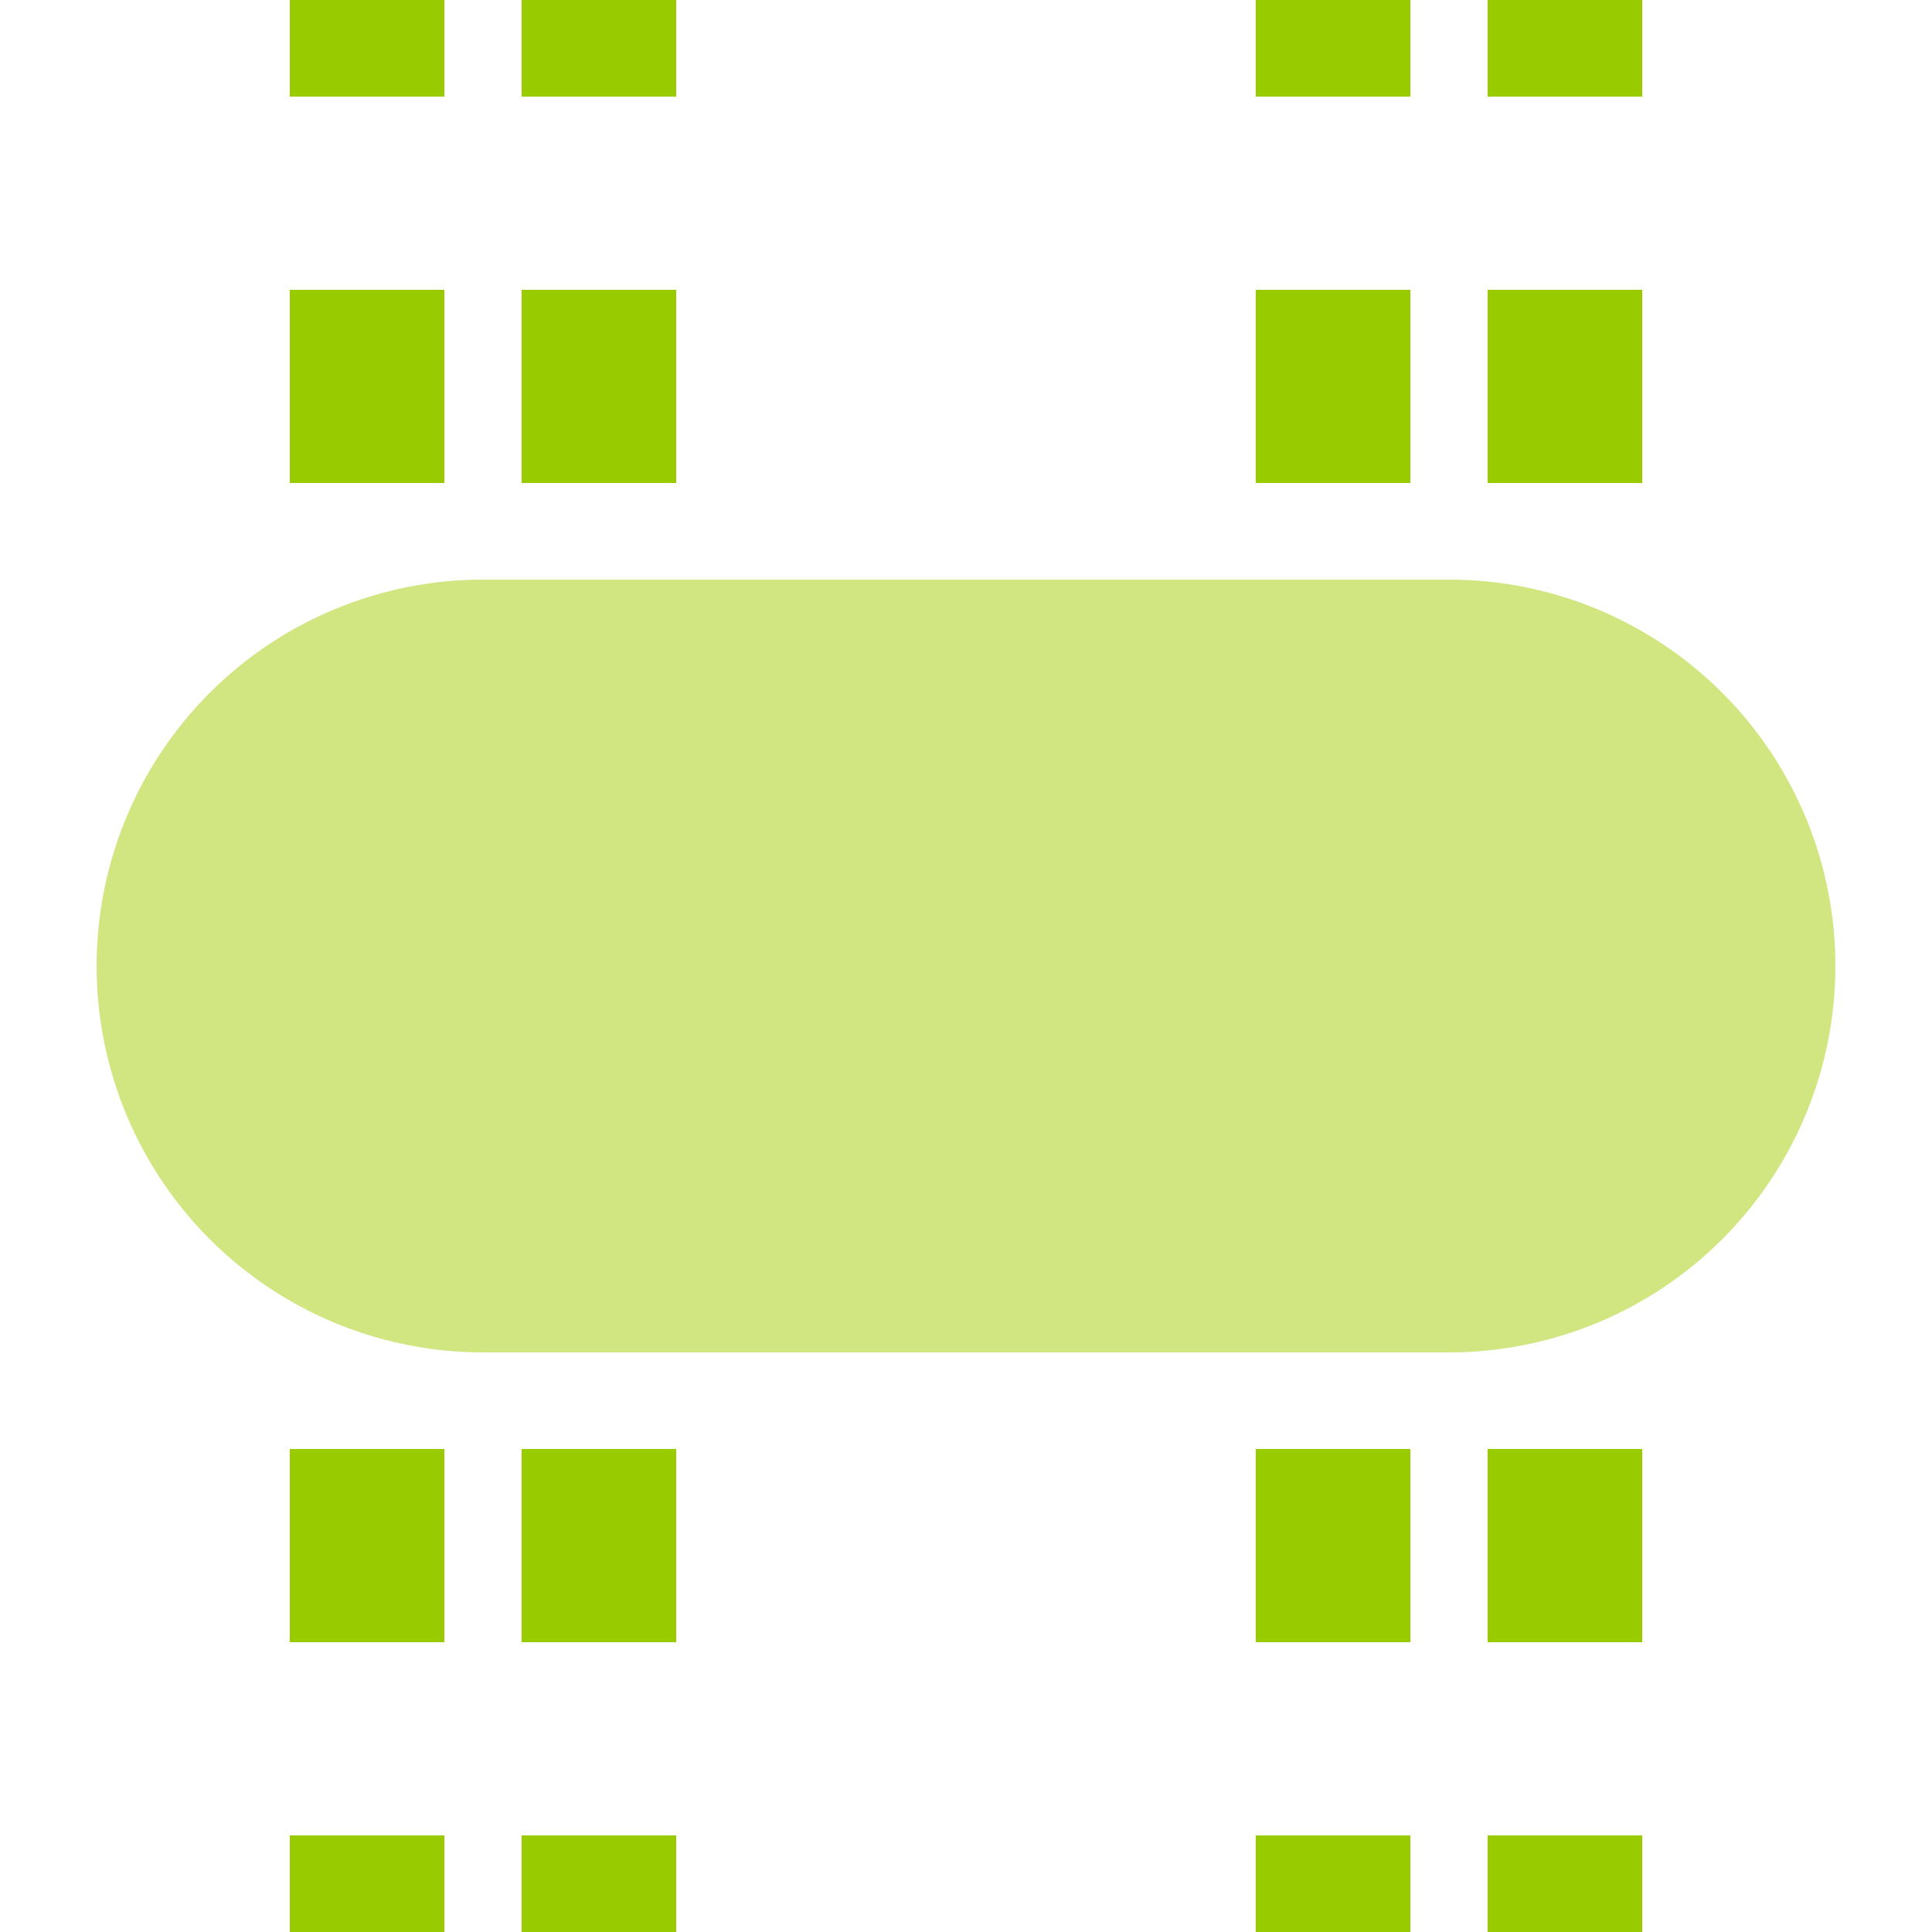
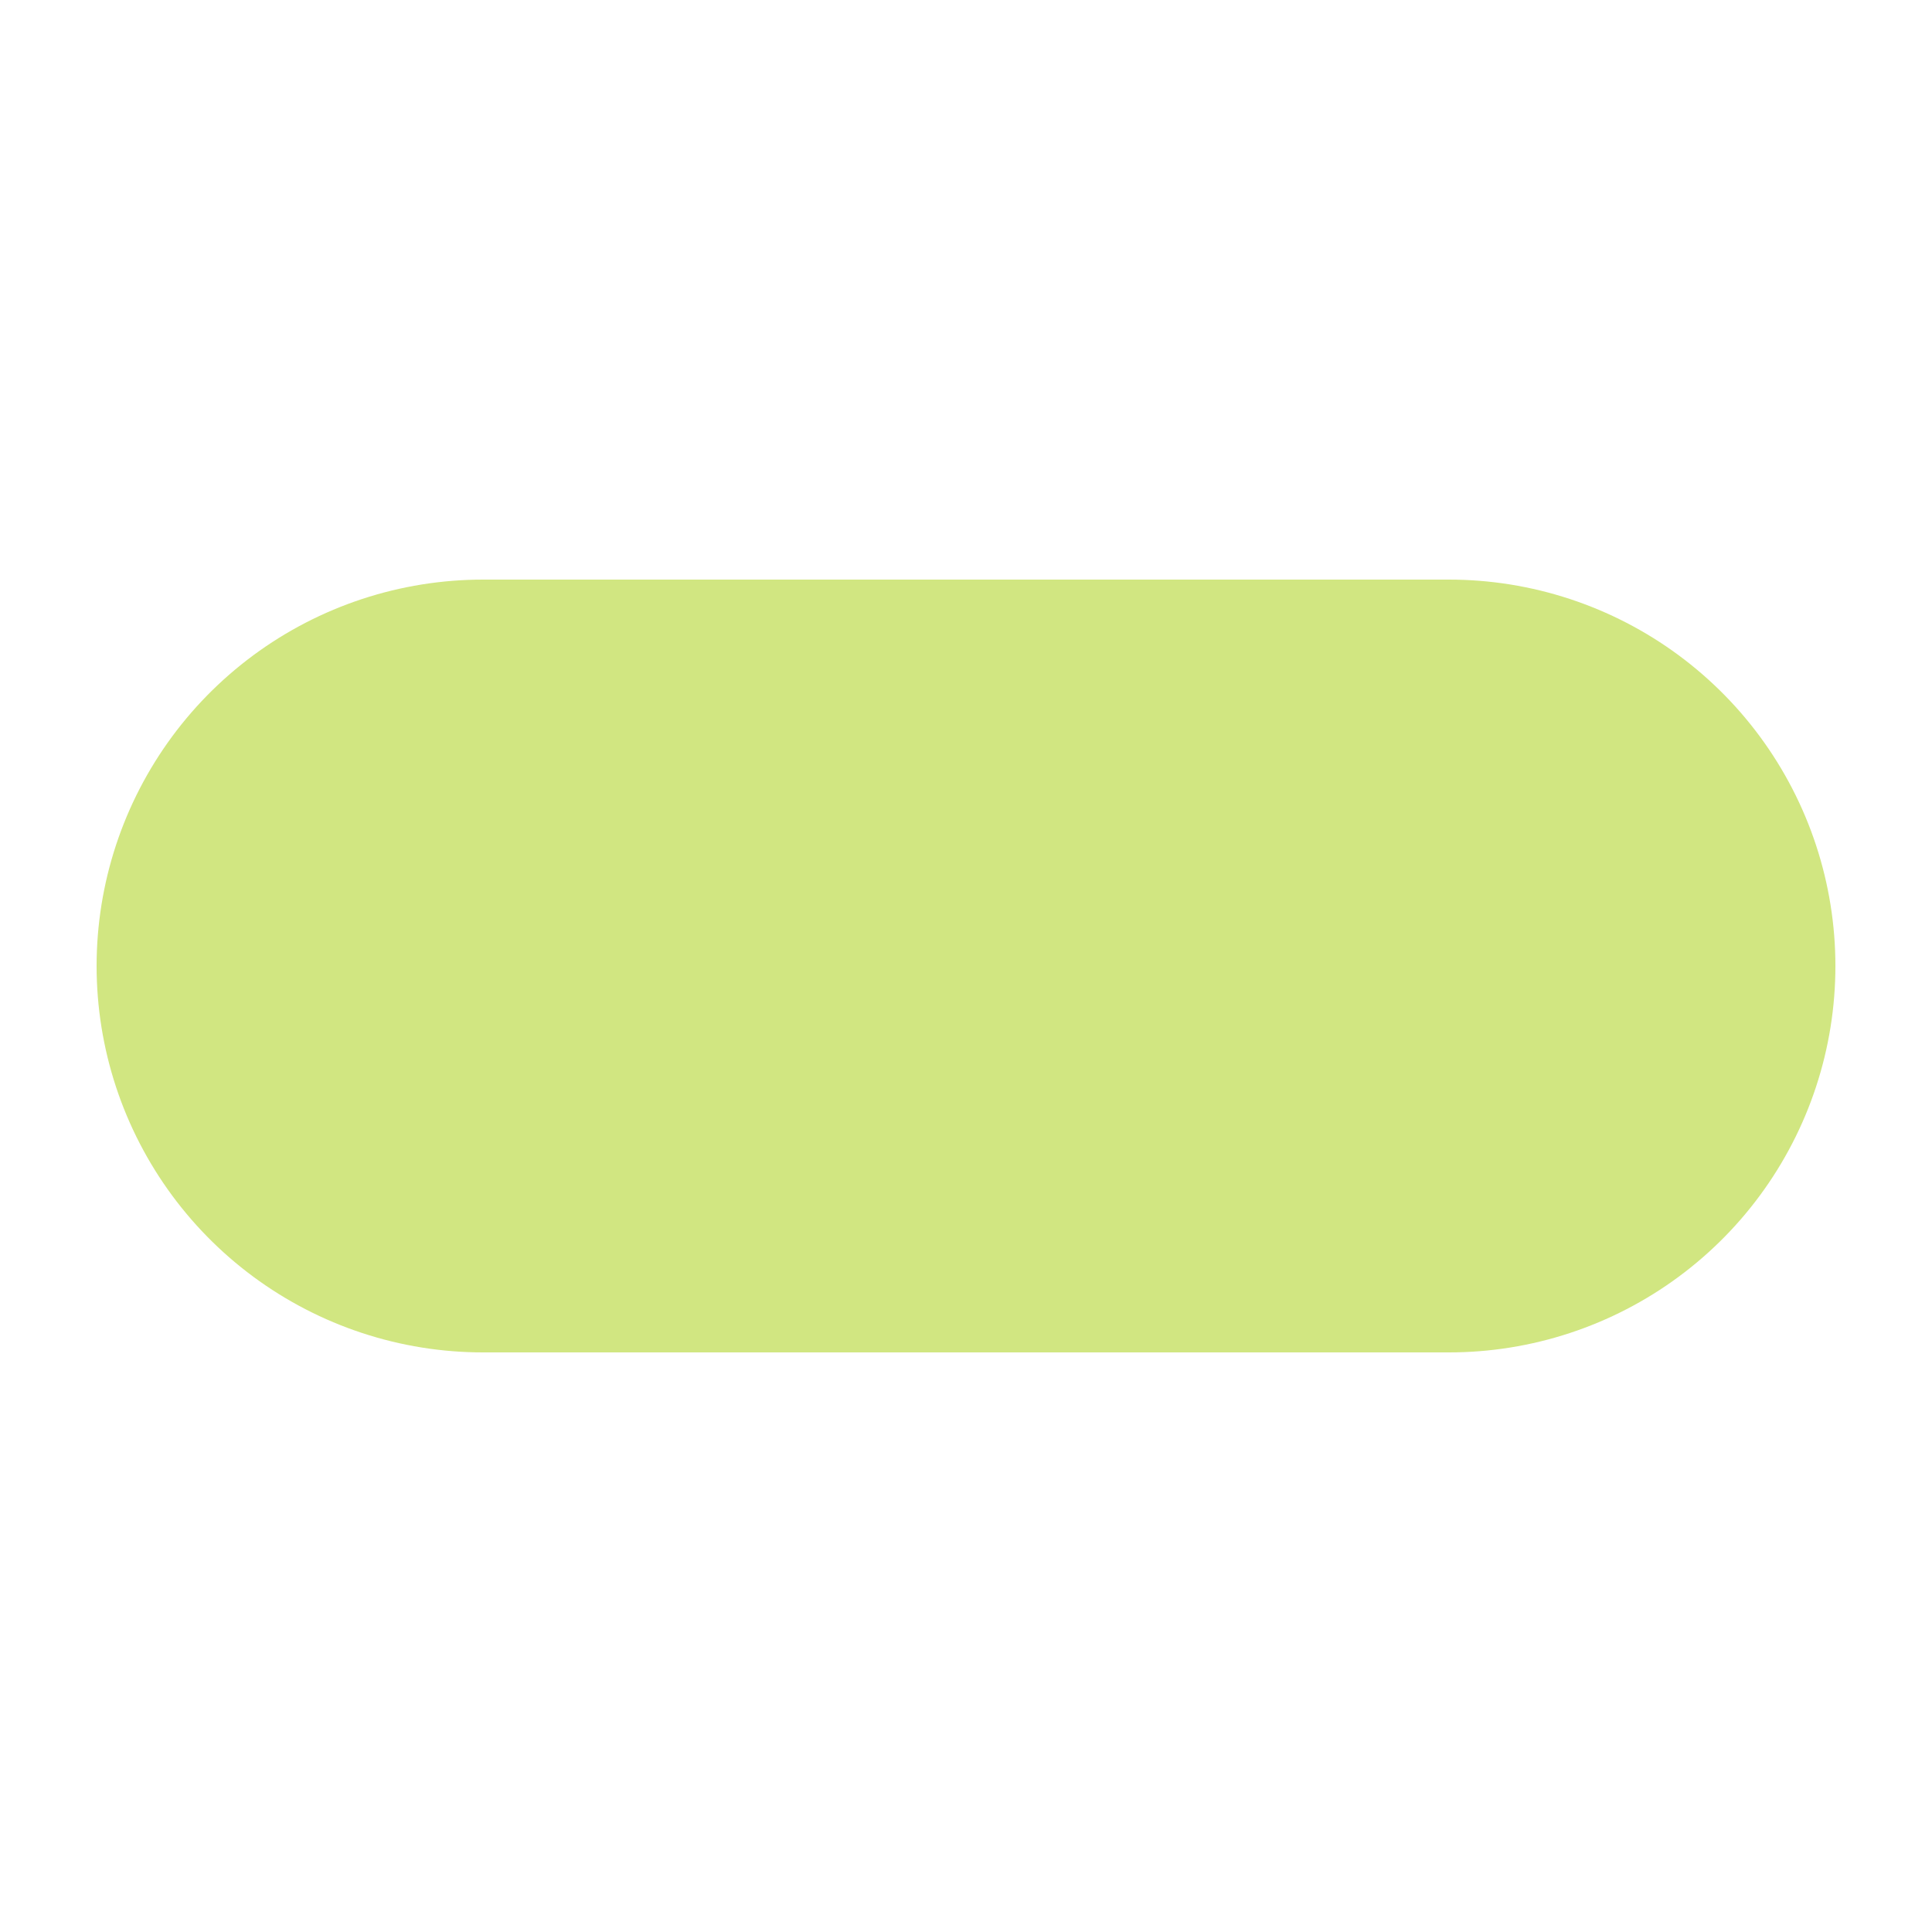
<svg xmlns="http://www.w3.org/2000/svg" width="500" height="500">
  <title>etvHST lime</title>
  <g>
-     <path stroke="#99CC00" d="M 95,525 V 0 m 60,525 V 0 M 345,525 V 0 m 60,525 V 0" stroke-width="40" stroke-dasharray="50" />
    <path stroke="#D1E681" d="M 125,250 H 375" stroke-width="200" stroke-linecap="round" />
  </g>
</svg>